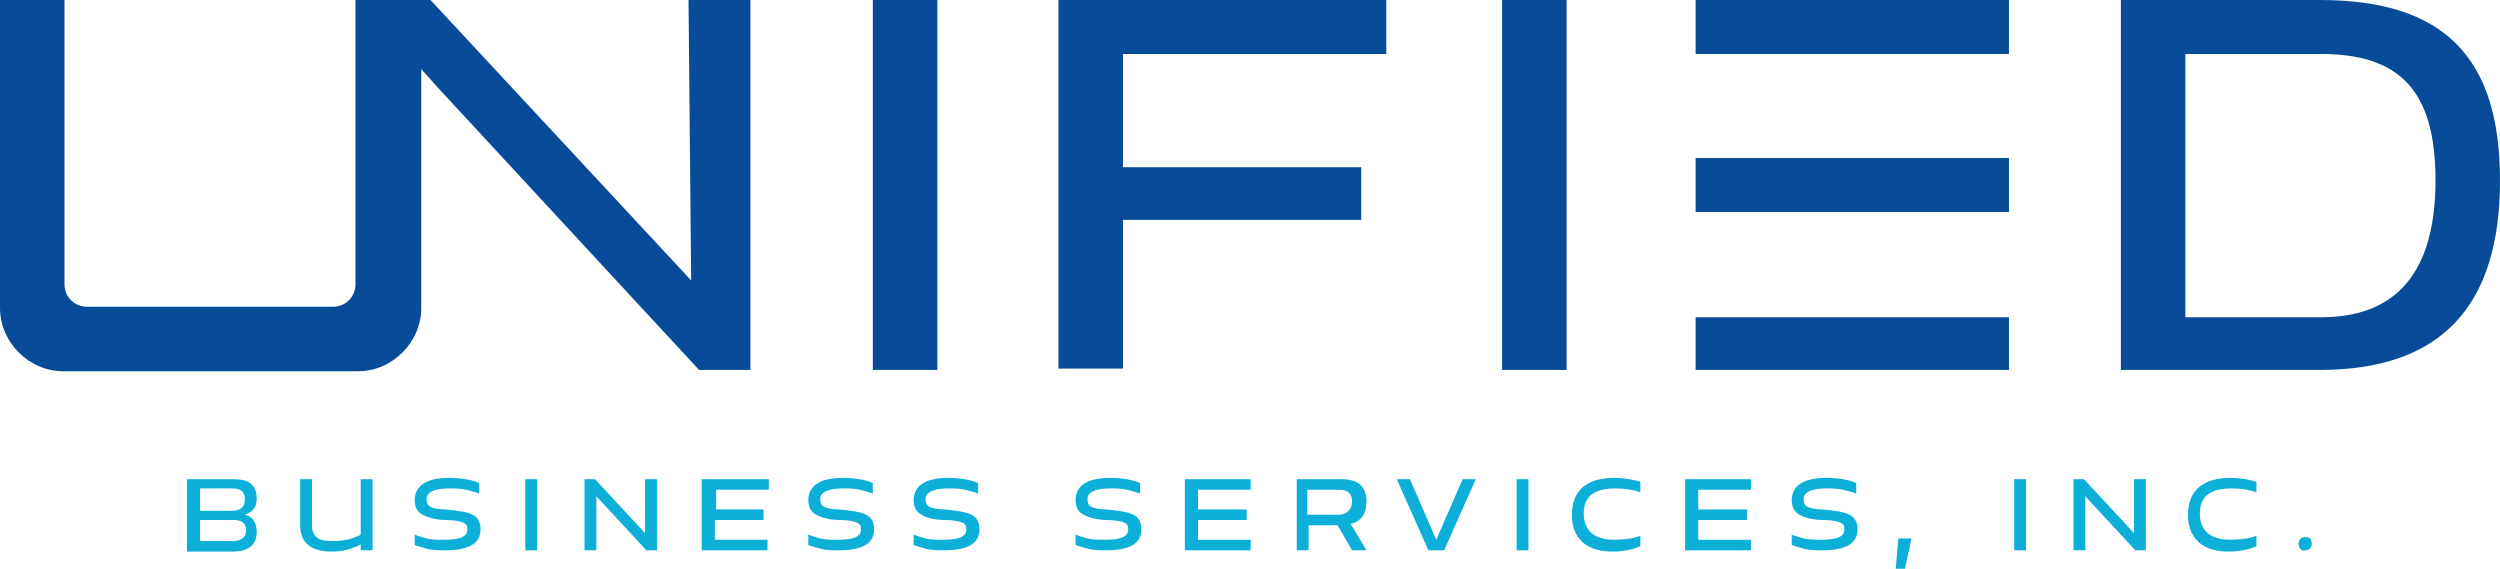
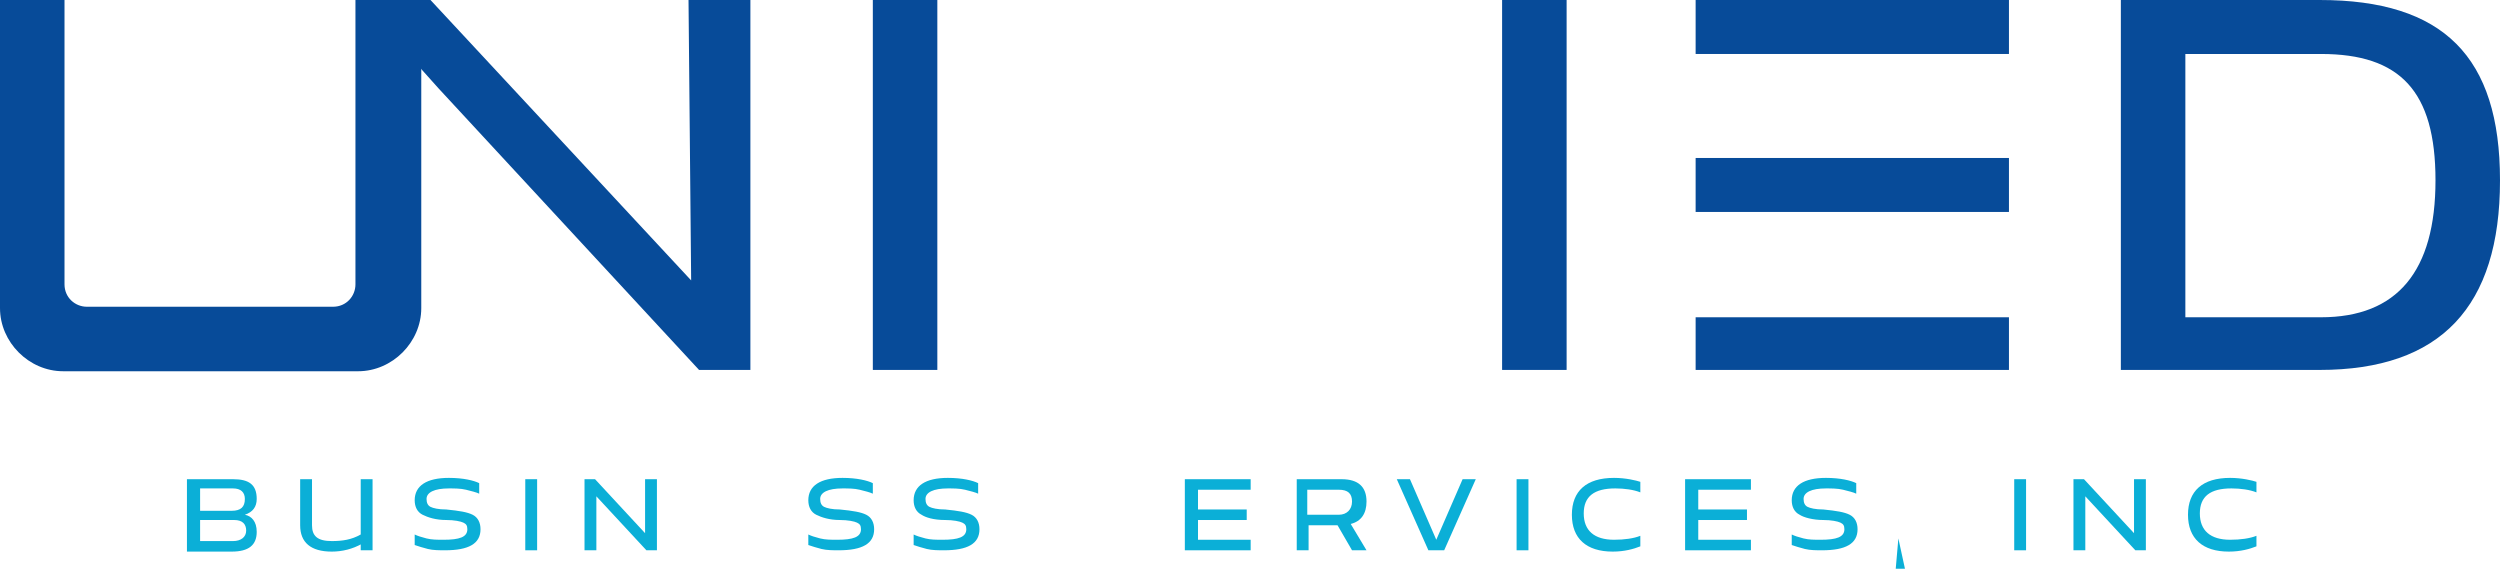
<svg xmlns="http://www.w3.org/2000/svg" version="1.1" id="Layer_1" x="0px" y="0px" width="189.9px" height="43.2px" viewBox="0 0 189.9 43.2" style="enable-background:new 0 0 189.9 43.2;" xml:space="preserve">
  <style type="text/css">
	.st0{fill:#074B99;}
	.st1{fill:#0BAFD7;}
</style>
  <g>
    <path class="st0" d="M53.1,28.1L33.3,6.7L27.3,0h5.4l19.8,21.3L52.3,0h4.7v28.1H53.1z" />
    <path class="st0" d="M71.2,28.1h-4.9V0h4.9V28.1z" />
-     <path class="st0" d="M103.4,16.7H85.3v11.3h-4.9V0h24.9v4.1h-20v8.6h18.1V16.7z" />
    <path class="st0" d="M119,28.1h-4.9V0h4.9V28.1z" />
    <path class="st0" d="M161.1,28.1V0h15.1c9.4,0,13.7,4.3,13.7,13.7c0,9.6-4.5,14.4-13.7,14.4H161.1z M166,24.1h10.3   c5.8,0,8.7-3.5,8.7-10.4c0-6.8-2.7-9.6-8.7-9.6H166V24.1z" />
    <g>
      <rect x="128.8" y="24.1" class="st0" width="23.8" height="4" />
      <rect x="128.8" y="12" class="st0" width="23.8" height="4.1" />
      <rect x="128.8" class="st0" width="23.8" height="4.1" />
    </g>
    <path class="st0" d="M4.8,28.2c-2.6,0-4.8-2.2-4.8-4.8V0h4.9v21.6c0,1,0.8,1.7,1.7,1.7h18.7c1,0,1.7-0.8,1.7-1.7V0H32v23.4   c0,2.6-2.2,4.8-4.8,4.8H4.8z" />
    <g>
      <path class="st1" d="M14.2,41.8v-5.4h3.5c1.2,0,1.8,0.4,1.8,1.5c0,0.6-0.3,1-0.9,1.2c0.5,0.1,0.9,0.5,0.9,1.3c0,1-0.6,1.5-1.9,1.5    H14.2z M15.2,38.8h2.4c0.7,0,1-0.3,1-0.9c0-0.5-0.3-0.8-0.9-0.8h-2.5V38.8z M15.2,41.1h2.5c0.6,0,1-0.3,1-0.8    c0-0.5-0.3-0.8-0.9-0.8h-2.6V41.1z" />
      <path class="st1" d="M27.5,41.3c-0.7,0.4-1.5,0.6-2.3,0.6c-1.6,0-2.4-0.7-2.4-2v-3.5h0.9v3.5c0,0.8,0.4,1.2,1.5,1.2    c0.8,0,1.5-0.1,2.2-0.5v-4.2h0.9v5.4h-0.9V41.3z" />
      <path class="st1" d="M32.1,39.1c-0.4-0.2-0.6-0.6-0.6-1.1c0-1.1,0.9-1.7,2.6-1.7c1.1,0,1.9,0.2,2.3,0.4v0.8    c-0.2-0.1-0.6-0.2-1-0.3c-0.4-0.1-0.9-0.1-1.3-0.1c-1.1,0-1.7,0.3-1.7,0.8c0,0.3,0.1,0.5,0.3,0.6c0.2,0.1,0.6,0.2,1.2,0.2    c1,0.1,1.6,0.2,2,0.4c0.4,0.2,0.6,0.6,0.6,1.1c0,1.1-0.9,1.6-2.7,1.6c-0.4,0-0.9,0-1.3-0.1c-0.4-0.1-0.7-0.2-1-0.3v-0.8    c0.2,0.1,0.5,0.2,0.9,0.3c0.4,0.1,0.8,0.1,1.3,0.1c1.2,0,1.8-0.2,1.8-0.8c0-0.3-0.1-0.4-0.3-0.5c-0.2-0.1-0.7-0.2-1.3-0.2    C33.1,39.5,32.5,39.3,32.1,39.1z" />
      <path class="st1" d="M40.8,41.8h-0.9v-5.4h0.9V41.8z" />
      <path class="st1" d="M49.1,41.8l-3.8-4.1l0,4.1h-0.9v-5.4h0.8l3.8,4.1l0-4.1h0.9v5.4H49.1z" />
-       <path class="st1" d="M53.4,36.4h5v0.8h-4v1.5H58v0.8h-3.7V41h4v0.8h-5V36.4z" />
      <path class="st1" d="M62,39.1c-0.4-0.2-0.6-0.6-0.6-1.1c0-1.1,0.9-1.7,2.6-1.7c1.1,0,1.9,0.2,2.3,0.4v0.8c-0.2-0.1-0.6-0.2-1-0.3    c-0.4-0.1-0.9-0.1-1.3-0.1c-1.1,0-1.7,0.3-1.7,0.8c0,0.3,0.1,0.5,0.3,0.6c0.2,0.1,0.6,0.2,1.2,0.2c1,0.1,1.6,0.2,2,0.4    c0.4,0.2,0.6,0.6,0.6,1.1c0,1.1-0.9,1.6-2.7,1.6c-0.4,0-0.9,0-1.3-0.1c-0.4-0.1-0.7-0.2-1-0.3v-0.8c0.2,0.1,0.5,0.2,0.9,0.3    c0.4,0.1,0.8,0.1,1.3,0.1c1.2,0,1.8-0.2,1.8-0.8c0-0.3-0.1-0.4-0.3-0.5c-0.2-0.1-0.7-0.2-1.3-0.2C63,39.5,62.4,39.3,62,39.1z" />
      <path class="st1" d="M70,39.1c-0.4-0.2-0.6-0.6-0.6-1.1c0-1.1,0.9-1.7,2.6-1.7c1.1,0,1.9,0.2,2.3,0.4v0.8c-0.2-0.1-0.6-0.2-1-0.3    c-0.4-0.1-0.9-0.1-1.3-0.1c-1.1,0-1.7,0.3-1.7,0.8c0,0.3,0.1,0.5,0.3,0.6c0.2,0.1,0.6,0.2,1.2,0.2c1,0.1,1.6,0.2,2,0.4    c0.4,0.2,0.6,0.6,0.6,1.1c0,1.1-0.9,1.6-2.7,1.6c-0.4,0-0.9,0-1.3-0.1c-0.4-0.1-0.7-0.2-1-0.3v-0.8c0.2,0.1,0.5,0.2,0.9,0.3    c0.4,0.1,0.8,0.1,1.3,0.1c1.2,0,1.8-0.2,1.8-0.8c0-0.3-0.1-0.4-0.3-0.5c-0.2-0.1-0.7-0.2-1.3-0.2C70.9,39.5,70.3,39.3,70,39.1z" />
-       <path class="st1" d="M82.3,39.1c-0.4-0.2-0.6-0.6-0.6-1.1c0-1.1,0.9-1.7,2.6-1.7c1.1,0,1.9,0.2,2.3,0.4v0.8    c-0.2-0.1-0.6-0.2-1-0.3c-0.4-0.1-0.9-0.1-1.3-0.1c-1.1,0-1.7,0.3-1.7,0.8c0,0.3,0.1,0.5,0.3,0.6c0.2,0.1,0.6,0.2,1.2,0.2    c1,0.1,1.6,0.2,2,0.4c0.4,0.2,0.6,0.6,0.6,1.1c0,1.1-0.9,1.6-2.7,1.6c-0.4,0-0.9,0-1.3-0.1c-0.4-0.1-0.7-0.2-1-0.3v-0.8    c0.2,0.1,0.5,0.2,0.9,0.3c0.4,0.1,0.8,0.1,1.3,0.1c1.2,0,1.8-0.2,1.8-0.8c0-0.3-0.1-0.4-0.3-0.5c-0.2-0.1-0.7-0.2-1.3-0.2    C83.3,39.5,82.7,39.3,82.3,39.1z" />
      <path class="st1" d="M90,36.4h5v0.8h-4v1.5h3.7v0.8h-3.7V41h4v0.8h-5V36.4z" />
      <path class="st1" d="M103.8,41.8h-1.1l-1.1-1.9h-2.2v1.9h-0.9v-5.4h3.4c1.3,0,1.9,0.6,1.9,1.7c0,0.9-0.4,1.5-1.2,1.7L103.8,41.8z     M99.3,39.1h2.4c0.6,0,1-0.4,1-1c0-0.6-0.3-0.9-1-0.9h-2.4V39.1z" />
      <path class="st1" d="M109.1,41l2-4.6h1l-2.4,5.4h-1.2l-2.4-5.4h1L109.1,41z" />
      <path class="st1" d="M116.1,41.8h-0.9v-5.4h0.9V41.8z" />
      <path class="st1" d="M119.4,39.1c0-1.8,1.1-2.8,3.2-2.8c0.9,0,1.7,0.2,2,0.3v0.8c-0.5-0.2-1.2-0.3-1.9-0.3c-1.6,0-2.4,0.6-2.4,1.9    c0,1.3,0.8,2,2.3,2c0.8,0,1.5-0.1,2-0.3v0.8c-0.5,0.2-1.2,0.4-2.1,0.4C120.5,41.9,119.4,40.9,119.4,39.1z" />
      <path class="st1" d="M128,36.4h5v0.8h-4v1.5h3.7v0.8h-3.7V41h4v0.8h-5V36.4z" />
      <path class="st1" d="M136.7,39.1c-0.4-0.2-0.6-0.6-0.6-1.1c0-1.1,0.9-1.7,2.6-1.7c1.1,0,1.9,0.2,2.3,0.4v0.8    c-0.2-0.1-0.6-0.2-1-0.3c-0.4-0.1-0.9-0.1-1.3-0.1c-1.1,0-1.7,0.3-1.7,0.8c0,0.3,0.1,0.5,0.3,0.6c0.2,0.1,0.6,0.2,1.2,0.2    c1,0.1,1.6,0.2,2,0.4c0.4,0.2,0.6,0.6,0.6,1.1c0,1.1-0.9,1.6-2.7,1.6c-0.4,0-0.9,0-1.3-0.1c-0.4-0.1-0.7-0.2-1-0.3v-0.8    c0.2,0.1,0.5,0.2,0.9,0.3c0.4,0.1,0.8,0.1,1.3,0.1c1.2,0,1.8-0.2,1.8-0.8c0-0.3-0.1-0.4-0.3-0.5c-0.2-0.1-0.7-0.2-1.3-0.2    C137.7,39.5,137,39.3,136.7,39.1z" />
-       <path class="st1" d="M144.7,43.2H144l0.2-2.3h1L144.7,43.2z" />
+       <path class="st1" d="M144.7,43.2H144l0.2-2.3L144.7,43.2z" />
      <path class="st1" d="M153.9,41.8H153v-5.4h0.9V41.8z" />
      <path class="st1" d="M162.2,41.8l-3.8-4.1l0,4.1h-0.9v-5.4h0.8l3.8,4.1l0-4.1h0.9v5.4H162.2z" />
      <path class="st1" d="M166.2,39.1c0-1.8,1.1-2.8,3.2-2.8c0.9,0,1.7,0.2,2,0.3v0.8c-0.5-0.2-1.2-0.3-1.9-0.3c-1.6,0-2.4,0.6-2.4,1.9    c0,1.3,0.8,2,2.3,2c0.8,0,1.5-0.1,2-0.3v0.8c-0.5,0.2-1.2,0.4-2.1,0.4C167.3,41.9,166.2,40.9,166.2,39.1z" />
-       <path class="st1" d="M174.6,41.3c0-0.3,0.2-0.5,0.5-0.5c0.4,0,0.5,0.2,0.5,0.5c0,0.3-0.2,0.5-0.5,0.5    C174.8,41.9,174.6,41.6,174.6,41.3z" />
    </g>
  </g>
</svg>